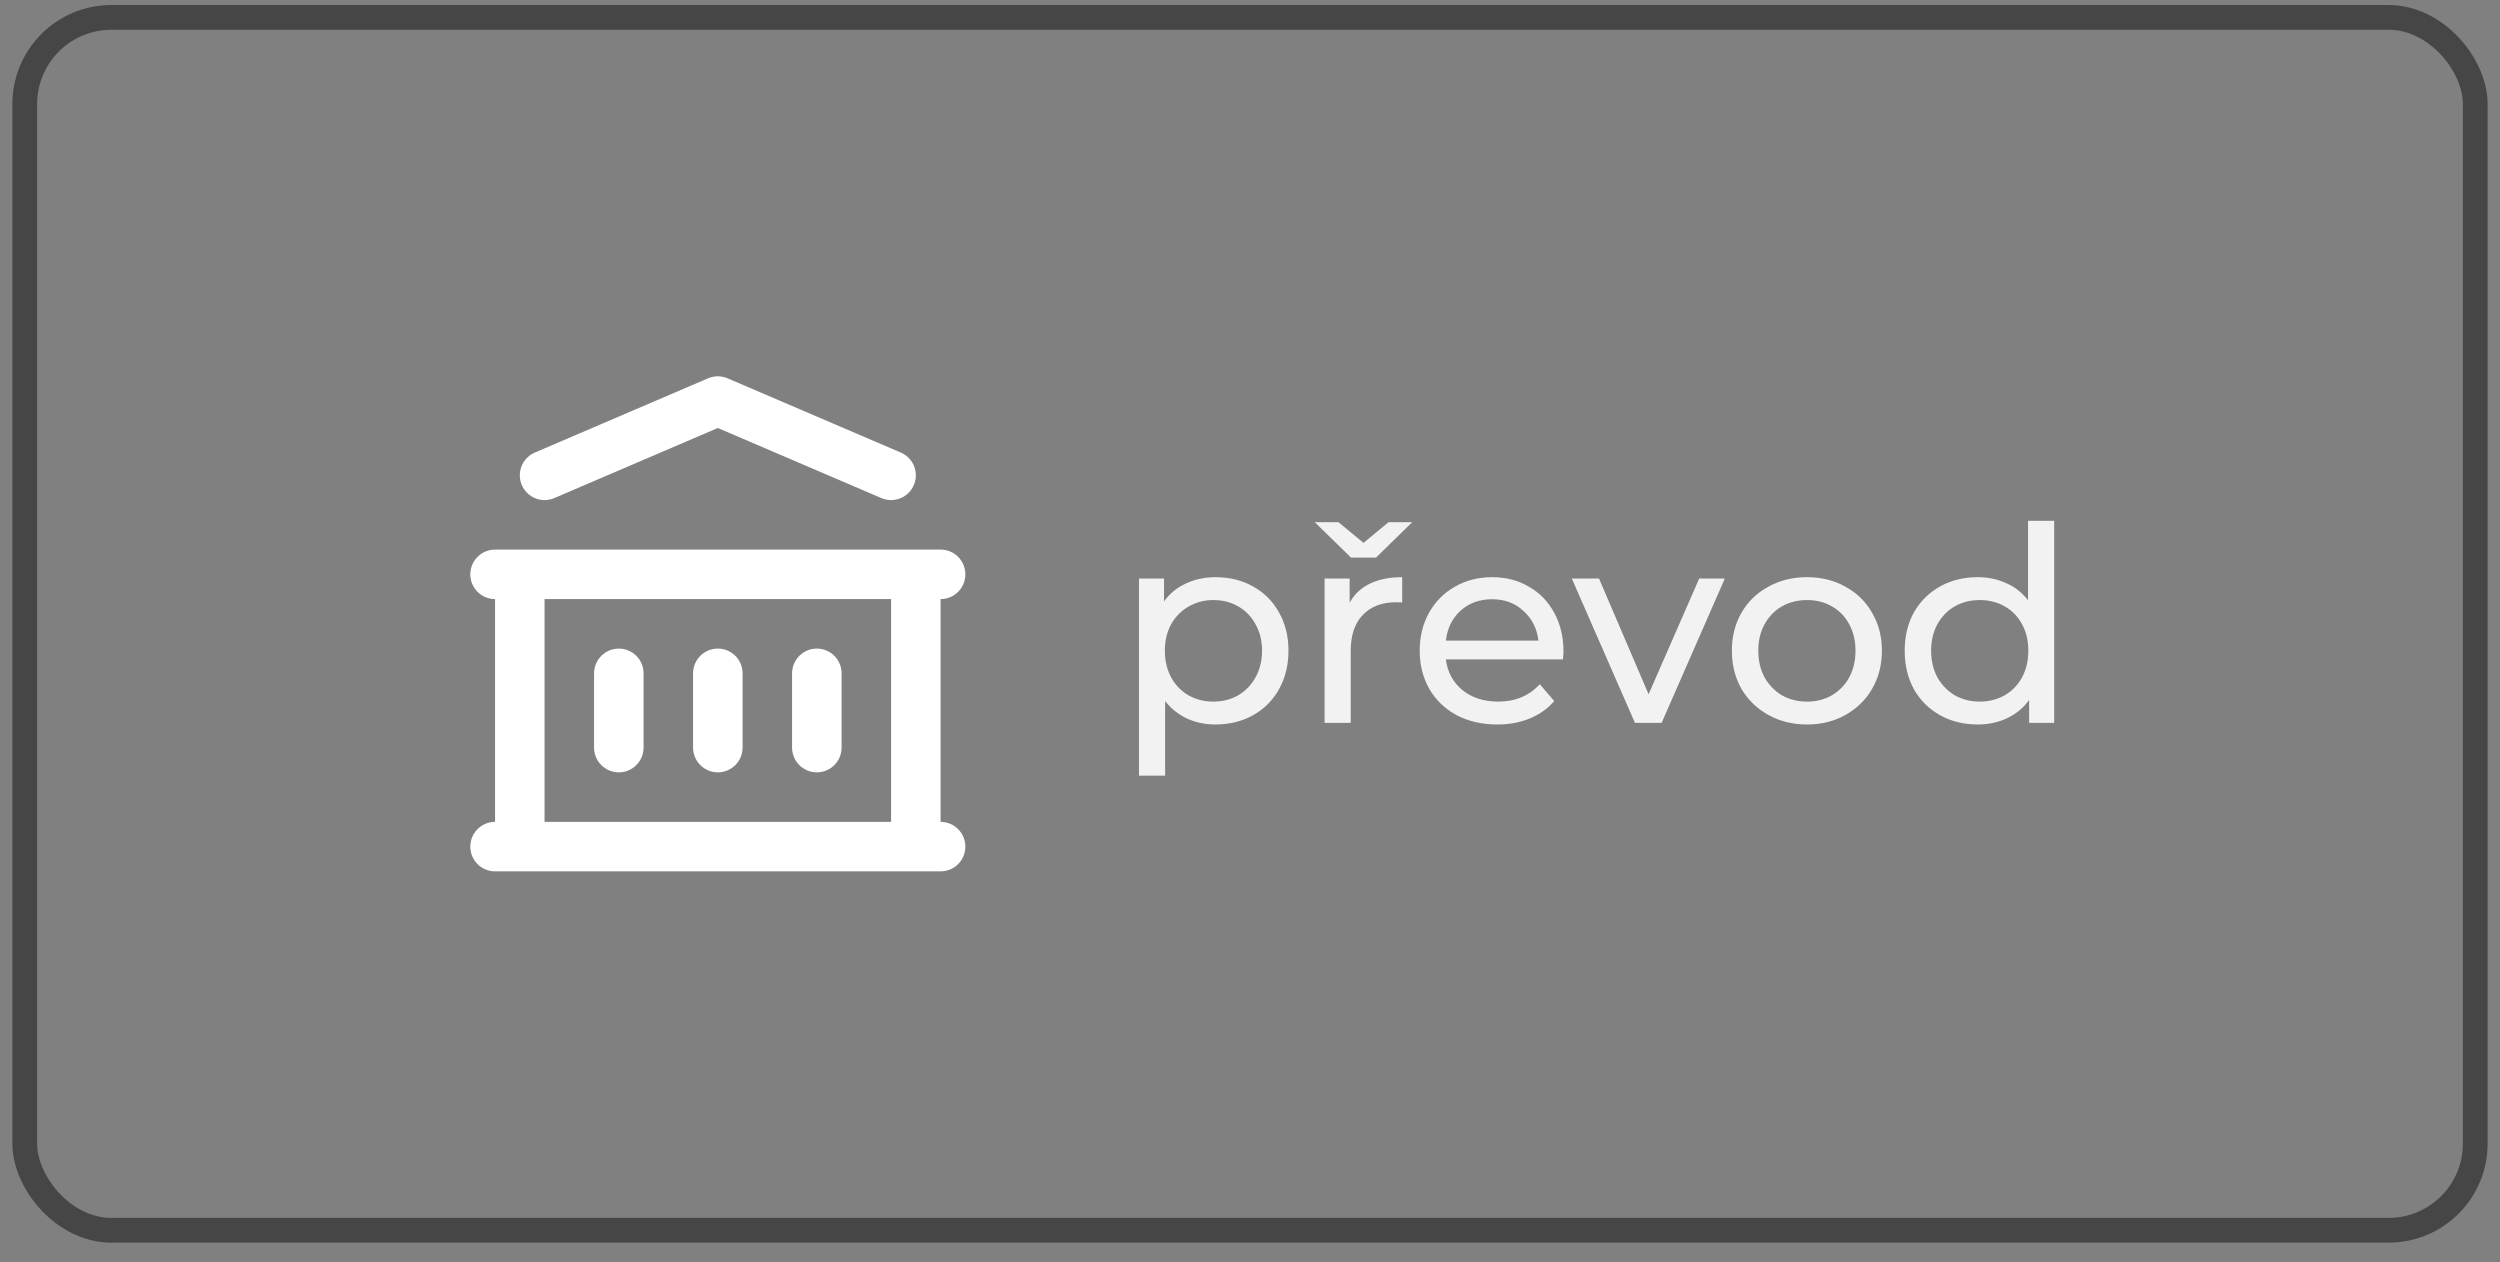
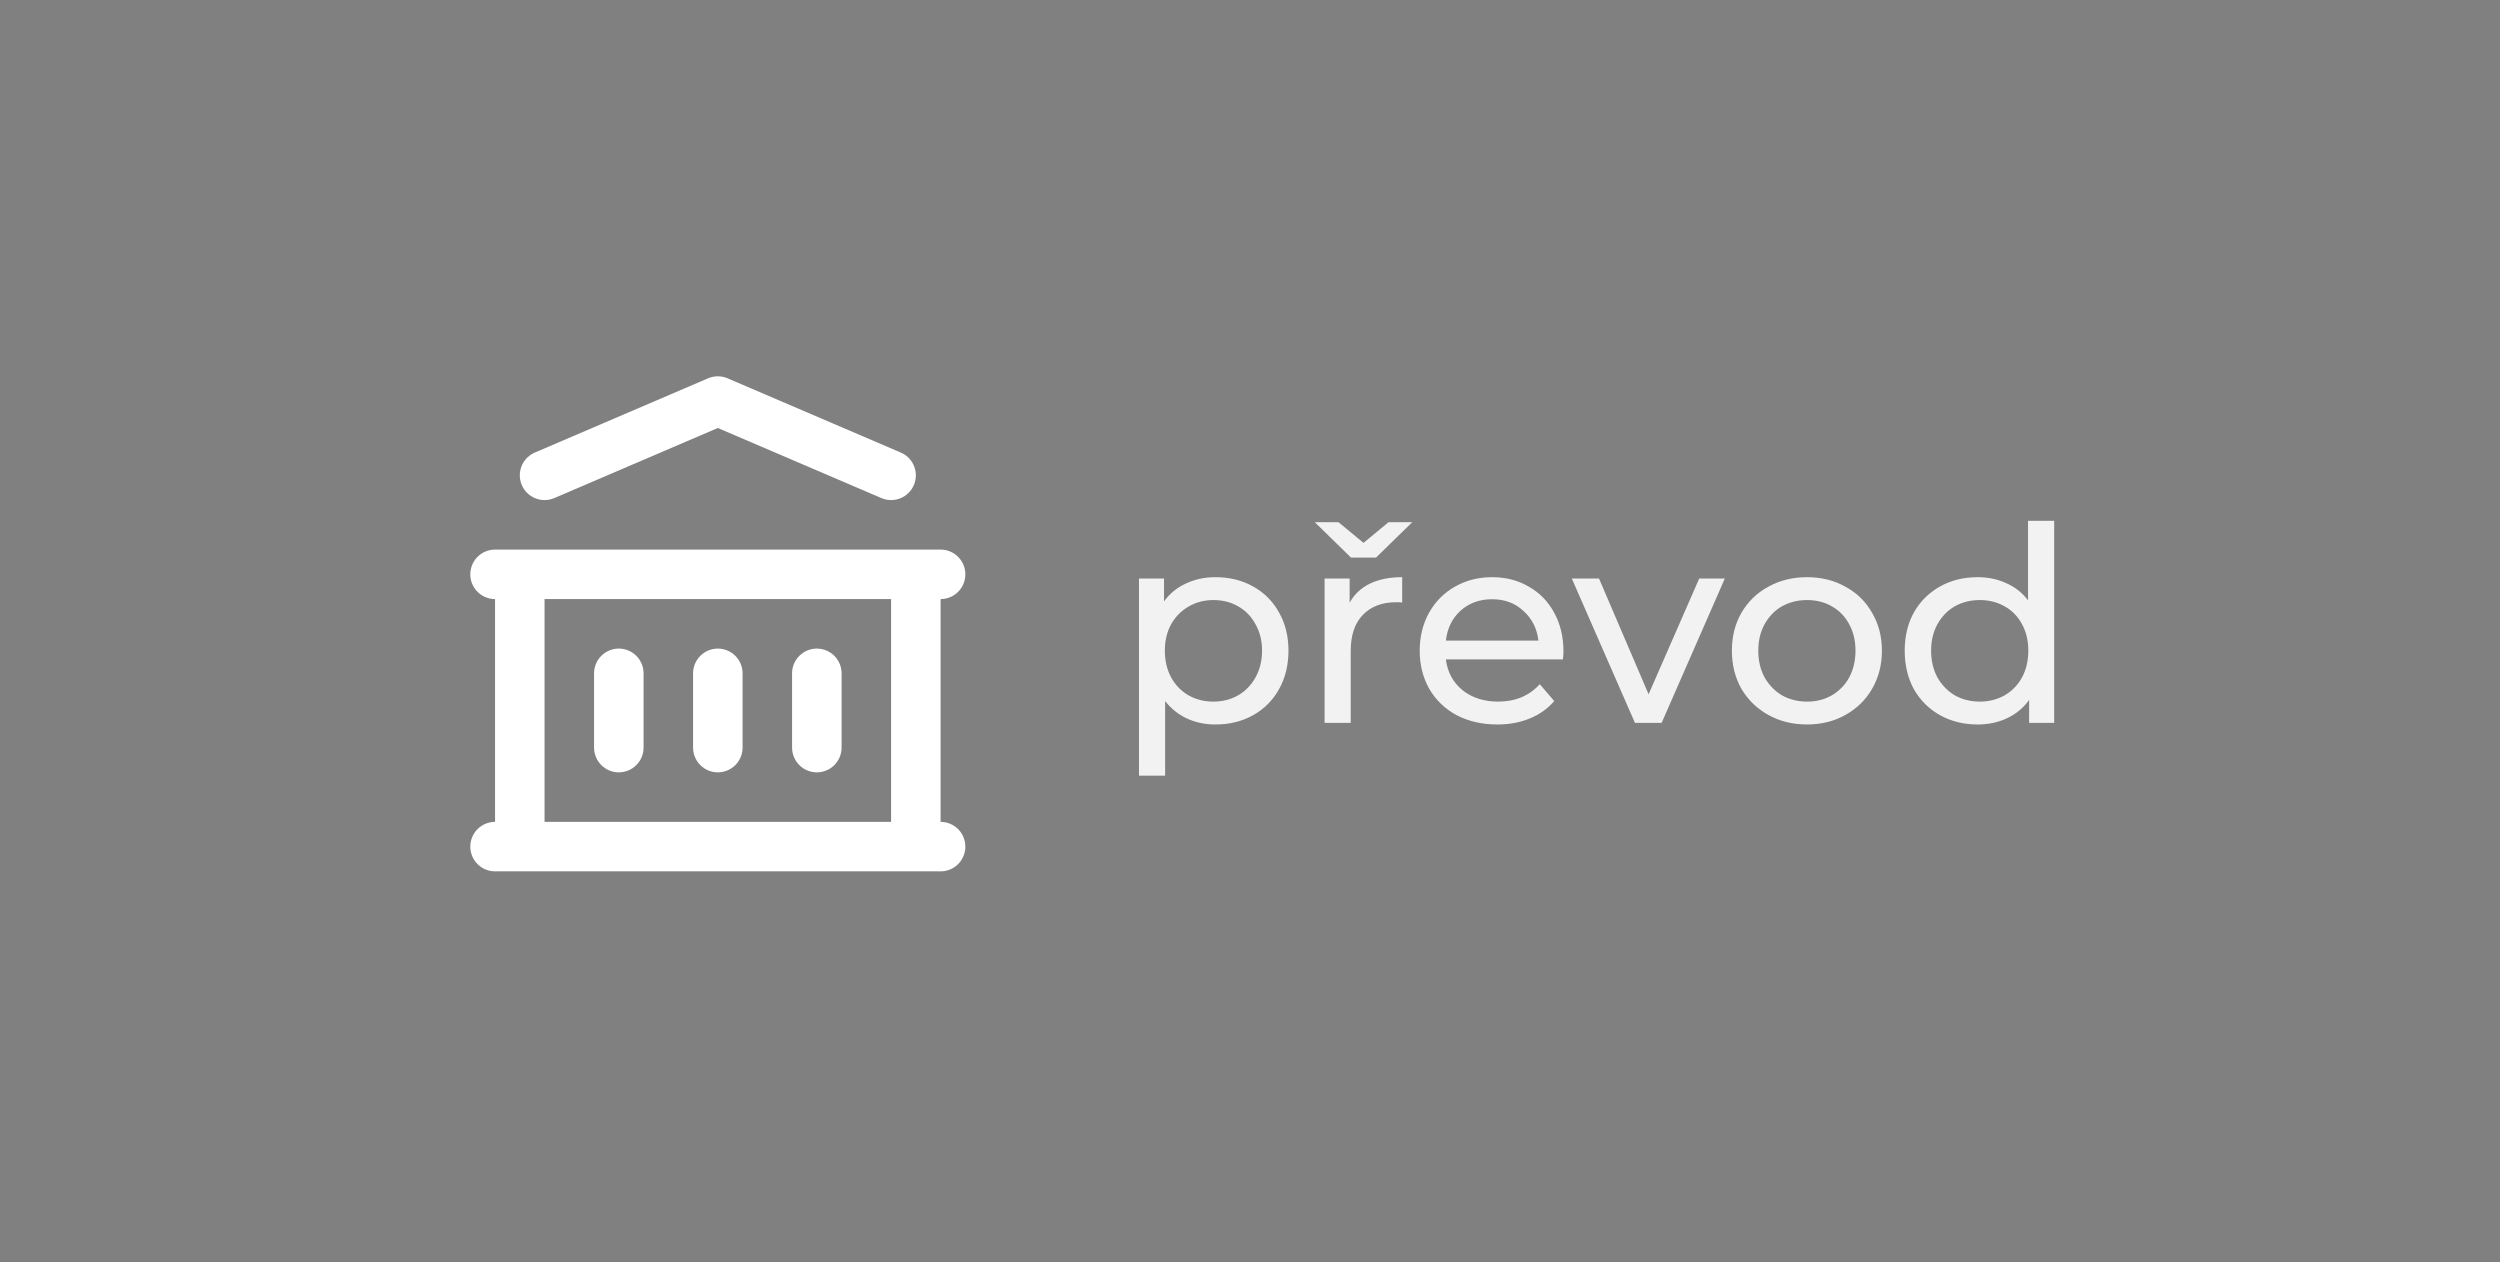
<svg xmlns="http://www.w3.org/2000/svg" width="101" height="51" viewBox="0 0 101 51" fill="none">
  <rect x="0" y="0" width="101" height="51" fill="#808080" stroke="none" />
-   <rect x="1" y="0.703" width="99" height="49" rx="3.5" stroke="#464646" />
  <path d="M20 34.203H38M20 23.203H38M22 19.203L29 16.203L36 19.203M21 23.203V34.203M37 23.203V34.203M25 27.203V30.203M29 27.203V30.203M33 27.203V30.203" stroke="white" stroke-width="2" stroke-linecap="round" stroke-linejoin="round" />
  <path d="M49.106 23.318C49.67 23.318 50.176 23.442 50.624 23.692C51.071 23.941 51.419 24.289 51.669 24.737C51.925 25.184 52.054 25.701 52.054 26.288C52.054 26.874 51.925 27.395 51.669 27.85C51.419 28.297 51.071 28.645 50.624 28.895C50.176 29.144 49.67 29.269 49.106 29.269C48.688 29.269 48.303 29.188 47.951 29.027C47.606 28.865 47.313 28.631 47.071 28.323V31.337H46.015V23.373H47.027V24.297C47.261 23.974 47.558 23.732 47.918 23.571C48.277 23.402 48.673 23.318 49.106 23.318ZM49.018 28.345C49.392 28.345 49.725 28.26 50.019 28.092C50.319 27.916 50.554 27.674 50.723 27.366C50.899 27.05 50.987 26.691 50.987 26.288C50.987 25.884 50.899 25.529 50.723 25.221C50.554 24.905 50.319 24.663 50.019 24.495C49.725 24.326 49.392 24.242 49.018 24.242C48.651 24.242 48.317 24.33 48.017 24.506C47.723 24.674 47.489 24.913 47.313 25.221C47.144 25.529 47.06 25.884 47.06 26.288C47.06 26.691 47.144 27.05 47.313 27.366C47.481 27.674 47.716 27.916 48.017 28.092C48.317 28.26 48.651 28.345 49.018 28.345ZM54.525 24.352C54.708 24.014 54.979 23.758 55.339 23.582C55.698 23.406 56.134 23.318 56.648 23.318V24.341C56.589 24.333 56.508 24.33 56.406 24.33C55.834 24.33 55.383 24.502 55.053 24.847C54.73 25.184 54.569 25.668 54.569 26.299V29.203H53.513V23.373H54.525V24.352ZM57.055 21.096L55.592 22.526H54.58L53.117 21.096H54.074L55.086 21.932L56.098 21.096H57.055ZM63.164 26.321C63.164 26.401 63.157 26.508 63.142 26.64H58.413C58.478 27.153 58.702 27.567 59.084 27.883C59.472 28.191 59.953 28.345 60.525 28.345C61.221 28.345 61.782 28.11 62.208 27.641L62.791 28.323C62.526 28.631 62.197 28.865 61.8 29.027C61.412 29.188 60.975 29.269 60.492 29.269C59.876 29.269 59.329 29.144 58.852 28.895C58.376 28.638 58.005 28.282 57.742 27.828C57.485 27.373 57.356 26.86 57.356 26.288C57.356 25.723 57.481 25.213 57.73 24.759C57.987 24.304 58.336 23.952 58.776 23.703C59.223 23.446 59.725 23.318 60.282 23.318C60.84 23.318 61.335 23.446 61.767 23.703C62.208 23.952 62.548 24.304 62.791 24.759C63.04 25.213 63.164 25.734 63.164 26.321ZM60.282 24.209C59.776 24.209 59.351 24.363 59.007 24.671C58.669 24.979 58.471 25.382 58.413 25.881H62.153C62.094 25.389 61.892 24.99 61.547 24.682C61.21 24.366 60.788 24.209 60.282 24.209ZM69.683 23.373L67.13 29.203H66.052L63.501 23.373H64.6L66.603 28.048L68.648 23.373H69.683ZM73.004 29.269C72.424 29.269 71.904 29.14 71.442 28.884C70.98 28.627 70.617 28.275 70.353 27.828C70.096 27.373 69.968 26.86 69.968 26.288C69.968 25.716 70.096 25.206 70.353 24.759C70.617 24.304 70.98 23.952 71.442 23.703C71.904 23.446 72.424 23.318 73.004 23.318C73.583 23.318 74.1 23.446 74.555 23.703C75.017 23.952 75.376 24.304 75.633 24.759C75.897 25.206 76.029 25.716 76.029 26.288C76.029 26.86 75.897 27.373 75.633 27.828C75.376 28.275 75.017 28.627 74.555 28.884C74.1 29.14 73.583 29.269 73.004 29.269ZM73.004 28.345C73.378 28.345 73.712 28.26 74.005 28.092C74.305 27.916 74.54 27.674 74.709 27.366C74.877 27.05 74.962 26.691 74.962 26.288C74.962 25.884 74.877 25.529 74.709 25.221C74.54 24.905 74.305 24.663 74.005 24.495C73.712 24.326 73.378 24.242 73.004 24.242C72.63 24.242 72.293 24.326 71.992 24.495C71.698 24.663 71.464 24.905 71.288 25.221C71.119 25.529 71.035 25.884 71.035 26.288C71.035 26.691 71.119 27.05 71.288 27.366C71.464 27.674 71.698 27.916 71.992 28.092C72.293 28.26 72.63 28.345 73.004 28.345ZM82.989 21.041V29.203H81.977V28.279C81.743 28.601 81.446 28.847 81.086 29.016C80.727 29.184 80.331 29.269 79.898 29.269C79.334 29.269 78.828 29.144 78.38 28.895C77.933 28.645 77.581 28.297 77.324 27.85C77.075 27.395 76.95 26.874 76.95 26.288C76.95 25.701 77.075 25.184 77.324 24.737C77.581 24.289 77.933 23.941 78.38 23.692C78.828 23.442 79.334 23.318 79.898 23.318C80.316 23.318 80.701 23.398 81.053 23.56C81.405 23.714 81.699 23.945 81.933 24.253V21.041H82.989ZM79.986 28.345C80.353 28.345 80.687 28.26 80.987 28.092C81.288 27.916 81.523 27.674 81.691 27.366C81.86 27.05 81.944 26.691 81.944 26.288C81.944 25.884 81.86 25.529 81.691 25.221C81.523 24.905 81.288 24.663 80.987 24.495C80.687 24.326 80.353 24.242 79.986 24.242C79.612 24.242 79.275 24.326 78.974 24.495C78.681 24.663 78.446 24.905 78.27 25.221C78.102 25.529 78.017 25.884 78.017 26.288C78.017 26.691 78.102 27.05 78.27 27.366C78.446 27.674 78.681 27.916 78.974 28.092C79.275 28.26 79.612 28.345 79.986 28.345Z" fill="#F2F2F2" />
</svg>